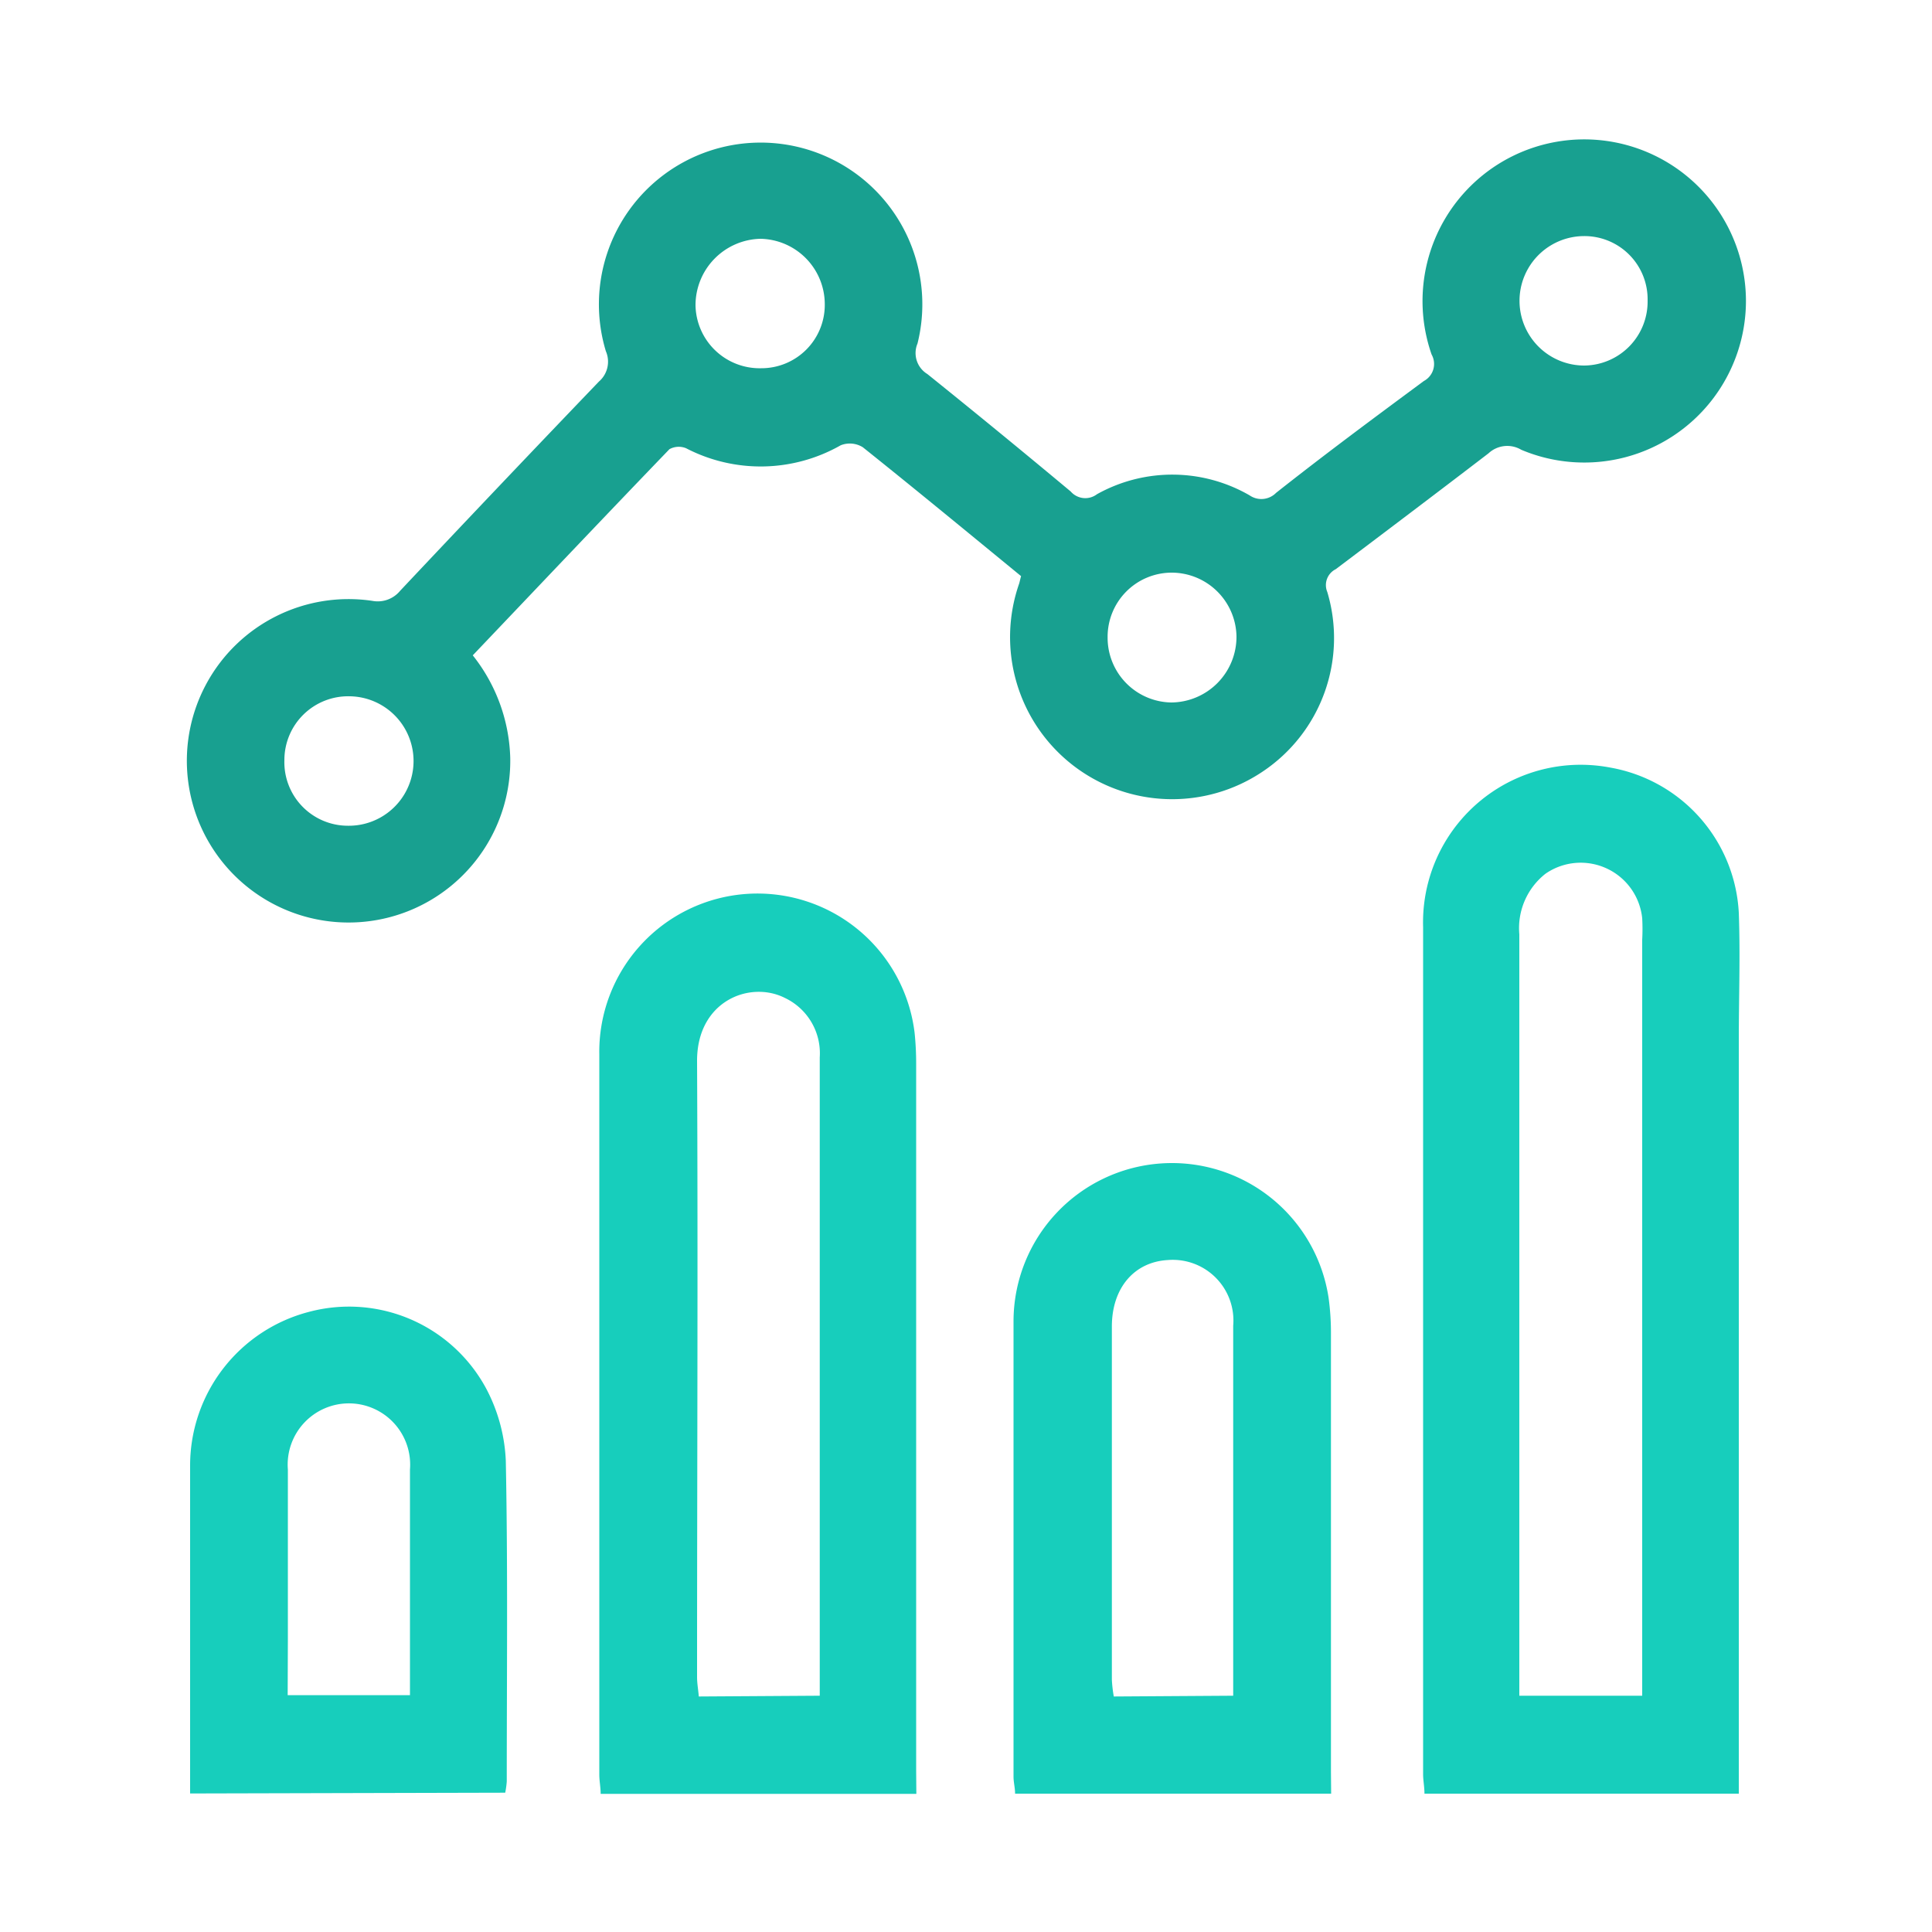
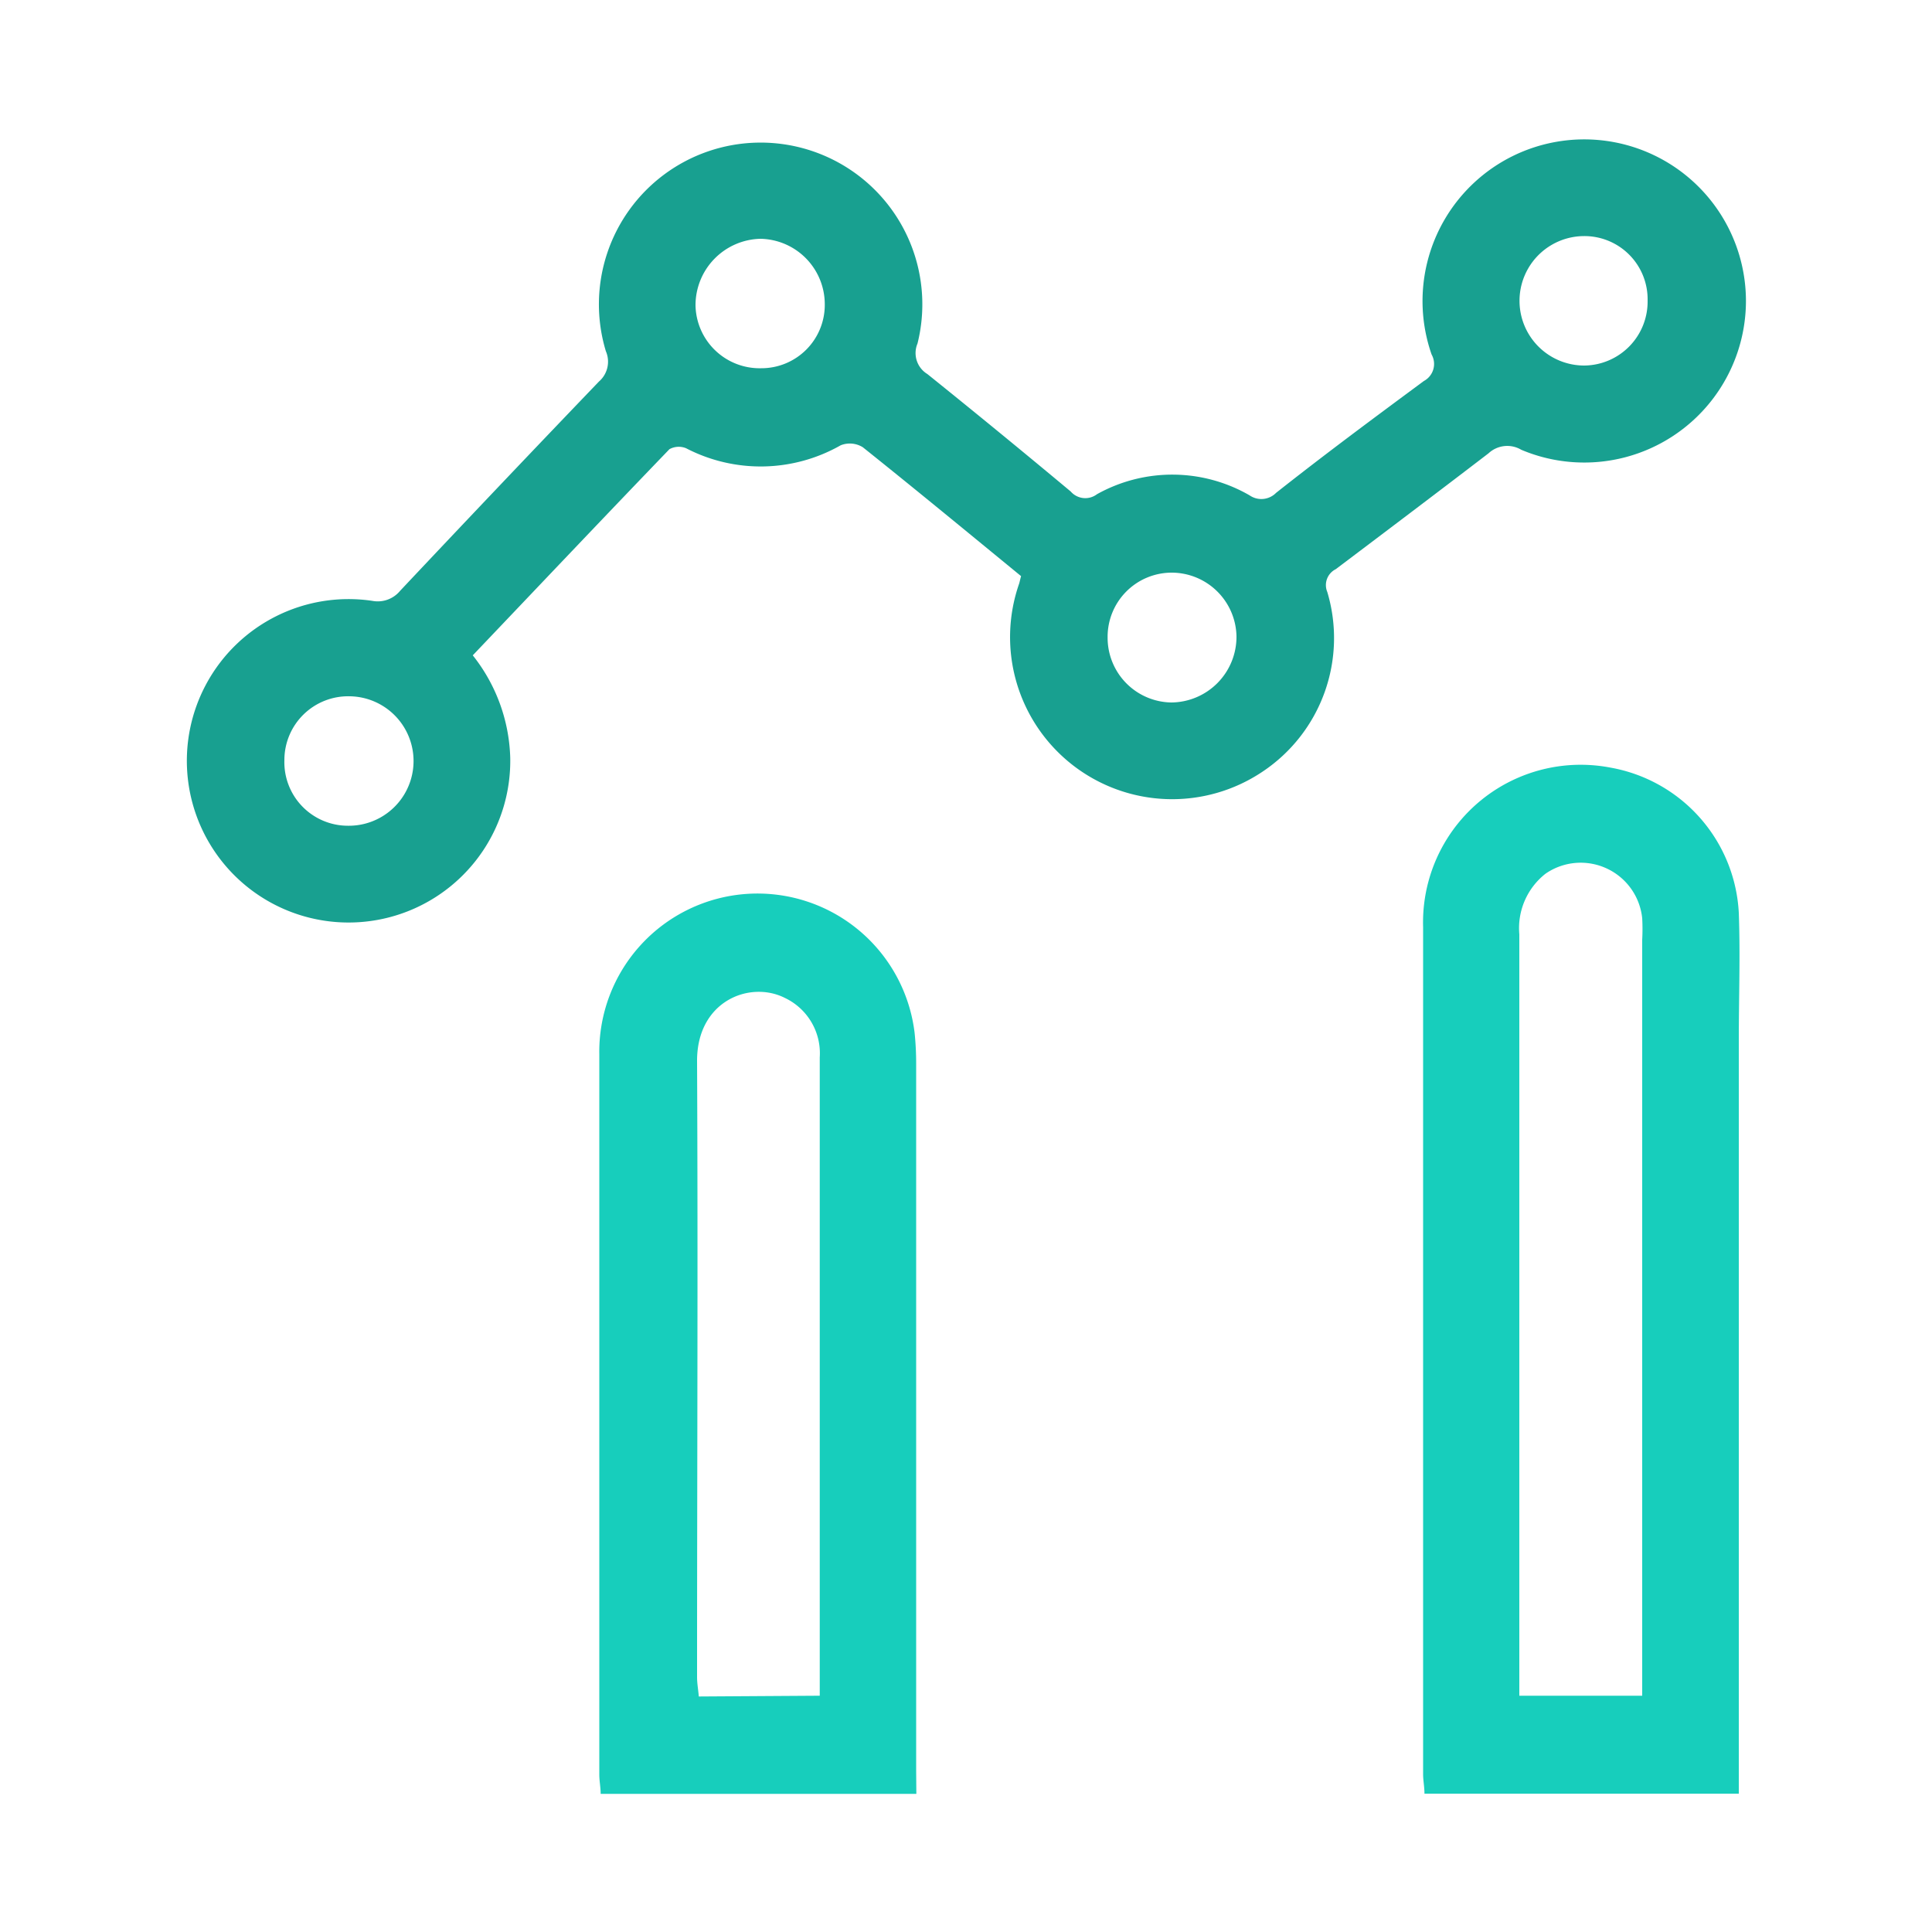
<svg xmlns="http://www.w3.org/2000/svg" id="Layer_1" data-name="Layer 1" viewBox="0 0 100 100">
  <defs>
    <style>.cls-1{fill:#18a090;}.cls-2{fill:#17cebc;}</style>
  </defs>
  <path class="cls-1" d="M52.85,29.82c-2.77-2.27-5.46-4.49-8.19-6.67a1.27,1.27,0,0,0-1.15-.1,8.37,8.37,0,0,1-8,.15,1,1,0,0,0-.86.05c-3.4,3.53-6.77,7.09-10.18,10.67a8.91,8.91,0,0,1,1.94,5.3,8.37,8.37,0,1,1-7.14-8.12,1.5,1.5,0,0,0,1.44-.52Q25.82,25.15,31,19.75a1.36,1.36,0,0,0,.36-1.57,8.37,8.37,0,1,1,16.13-.4A1.27,1.27,0,0,0,48,19.36q3.73,3,7.42,6.08a1,1,0,0,0,1.36.14,8,8,0,0,1,7.9.06,1.07,1.07,0,0,0,1.37-.13c2.53-2,5.08-3.89,7.65-5.79a1,1,0,0,0,.4-1.37,8.37,8.37,0,1,1,16.27-2.77,8.37,8.37,0,0,1-11.63,7.7,1.42,1.42,0,0,0-1.69.18c-2.61,2-5.26,4-7.91,6a.92.92,0,0,0-.44,1.18,8.31,8.31,0,0,1-3.35,9.3,8.39,8.39,0,0,1-12.6-9.73C52.78,30.11,52.8,30,52.85,29.82ZM82,12.22a3.35,3.35,0,1,0,0,6.7,3.31,3.31,0,0,0,3.28-3.37A3.27,3.27,0,0,0,82,12.22ZM14.72,39.34A3.29,3.29,0,0,0,18,42.74a3.35,3.35,0,1,0,.11-6.7A3.3,3.3,0,0,0,14.72,39.34ZM39.4,19.06a3.28,3.28,0,0,0,3.29-3.34,3.39,3.39,0,0,0-3.33-3.36A3.44,3.44,0,0,0,36,15.81,3.32,3.32,0,0,0,39.4,19.06ZM60.65,29.64A3.32,3.32,0,0,0,57.33,33a3.35,3.35,0,0,0,3.3,3.36A3.4,3.4,0,0,0,64,32.93,3.36,3.36,0,0,0,60.65,29.64Z" />
  <path class="cls-2" d="M90,92.84H73.73c0-.36-.07-.68-.07-1q0-21.91,0-43.84a8.16,8.16,0,0,1,9.69-8.27A8.06,8.06,0,0,1,90,47.25c.08,2.19,0,4.38,0,6.58v39Zm-5-5.07V48.64a10.28,10.28,0,0,0,0-1.11,3.2,3.2,0,0,0-5-2.31,3.58,3.58,0,0,0-1.36,3.14q0,19.13,0,38.26v1.15Z" />
  <path class="cls-2" d="M47.43,92.85H31.09c0-.34-.07-.66-.07-1q0-18.64,0-37.27a8.19,8.19,0,0,1,16.32-1.12,15.44,15.44,0,0,1,.08,1.67q0,18.24,0,36.49Zm-5-5.08V62.31c0-2.53,0-5.05,0-7.58a3.17,3.17,0,0,0-1.81-3.08c-1.81-.91-4.55.16-4.54,3.27.05,10.63,0,21.26,0,31.89,0,.32.06.64.09,1Z" />
-   <path class="cls-2" d="M68.9,92.84H52.54c0-.31-.08-.59-.08-.87,0-7.88,0-15.76,0-23.63a8.2,8.2,0,0,1,16.31-1.15A13.31,13.31,0,0,1,68.89,69q0,11.37,0,22.74Zm-5.07-5.07V84c0-5.12,0-10.25,0-15.38a3.14,3.14,0,0,0-3.39-3.4c-1.73.1-2.89,1.44-2.89,3.44,0,6.09,0,12.19,0,18.28a6.83,6.83,0,0,0,.1.87Z" />
-   <path class="cls-2" d="M9.84,92.83V86.75c0-3.64,0-7.28,0-10.92A8.22,8.22,0,0,1,16,67.9a8.06,8.06,0,0,1,9.18,4,8.77,8.77,0,0,1,1,3.7c.11,5.54.05,11.07.05,16.61a4.7,4.7,0,0,1-.08.58Zm5.05-5.09h6.33c0-3.95,0-7.81,0-11.68a3.17,3.17,0,1,0-6.32,0c0,3,0,6,0,8.92Z" />
</svg>